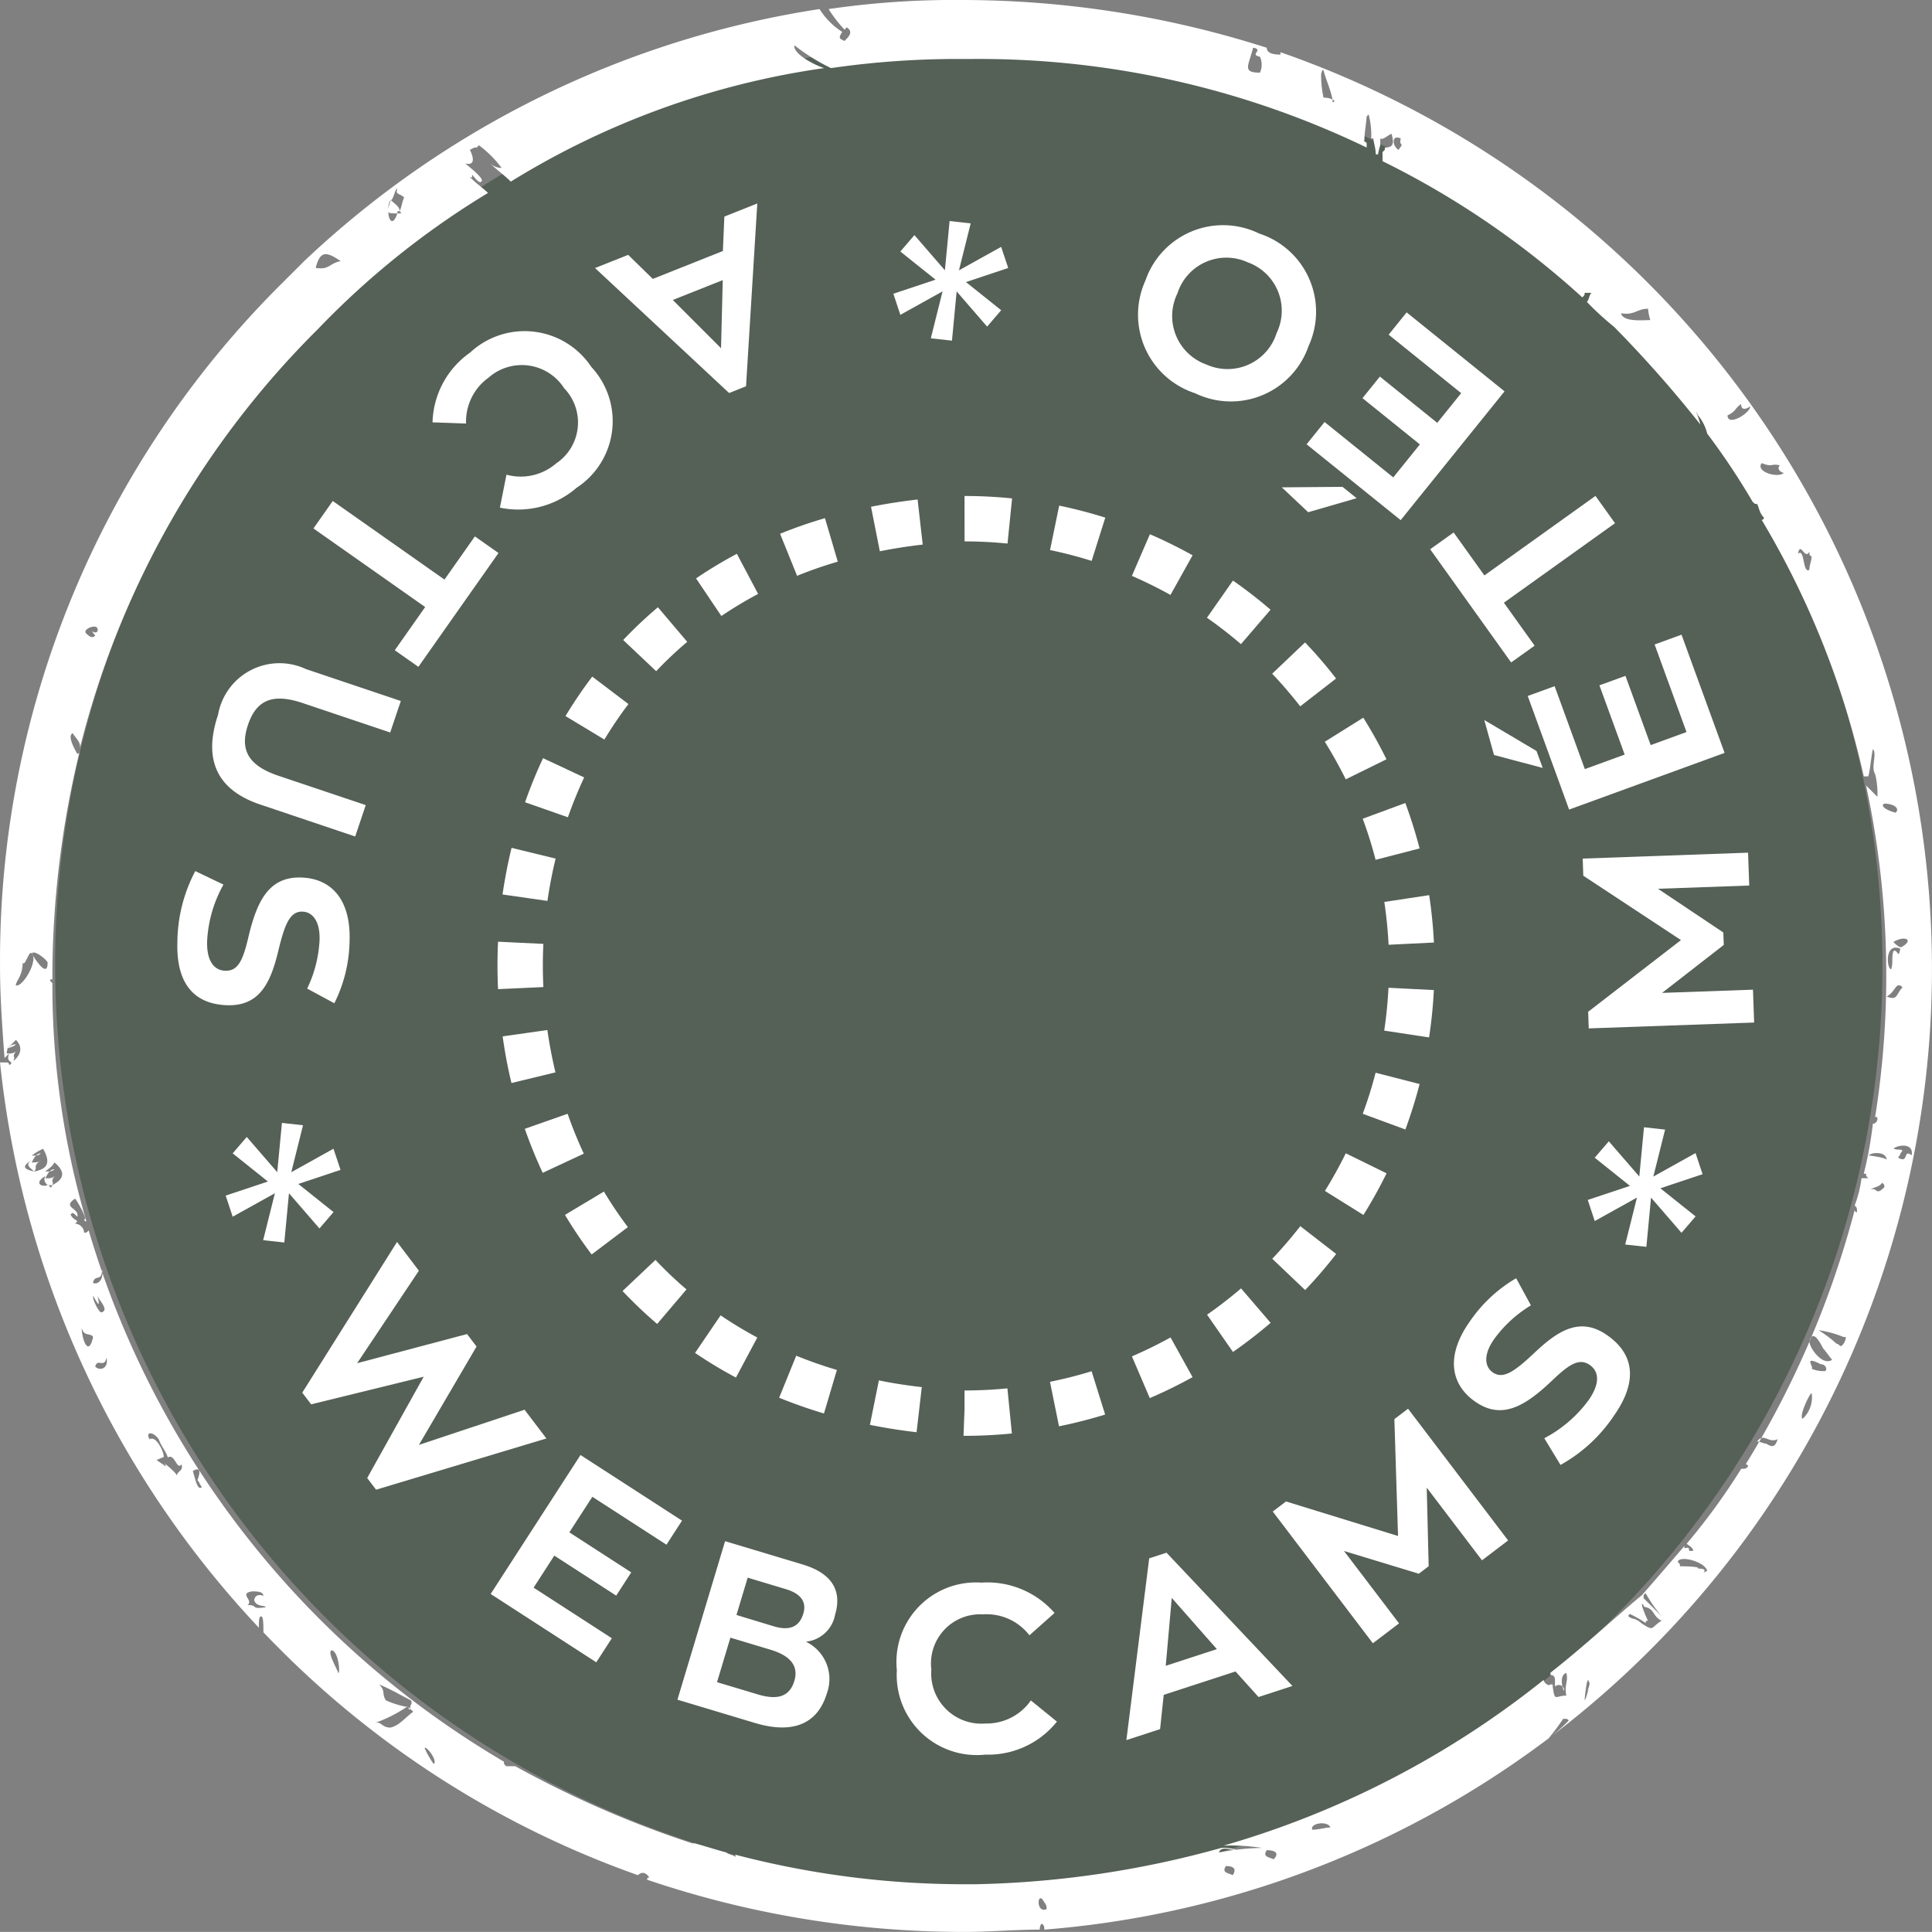
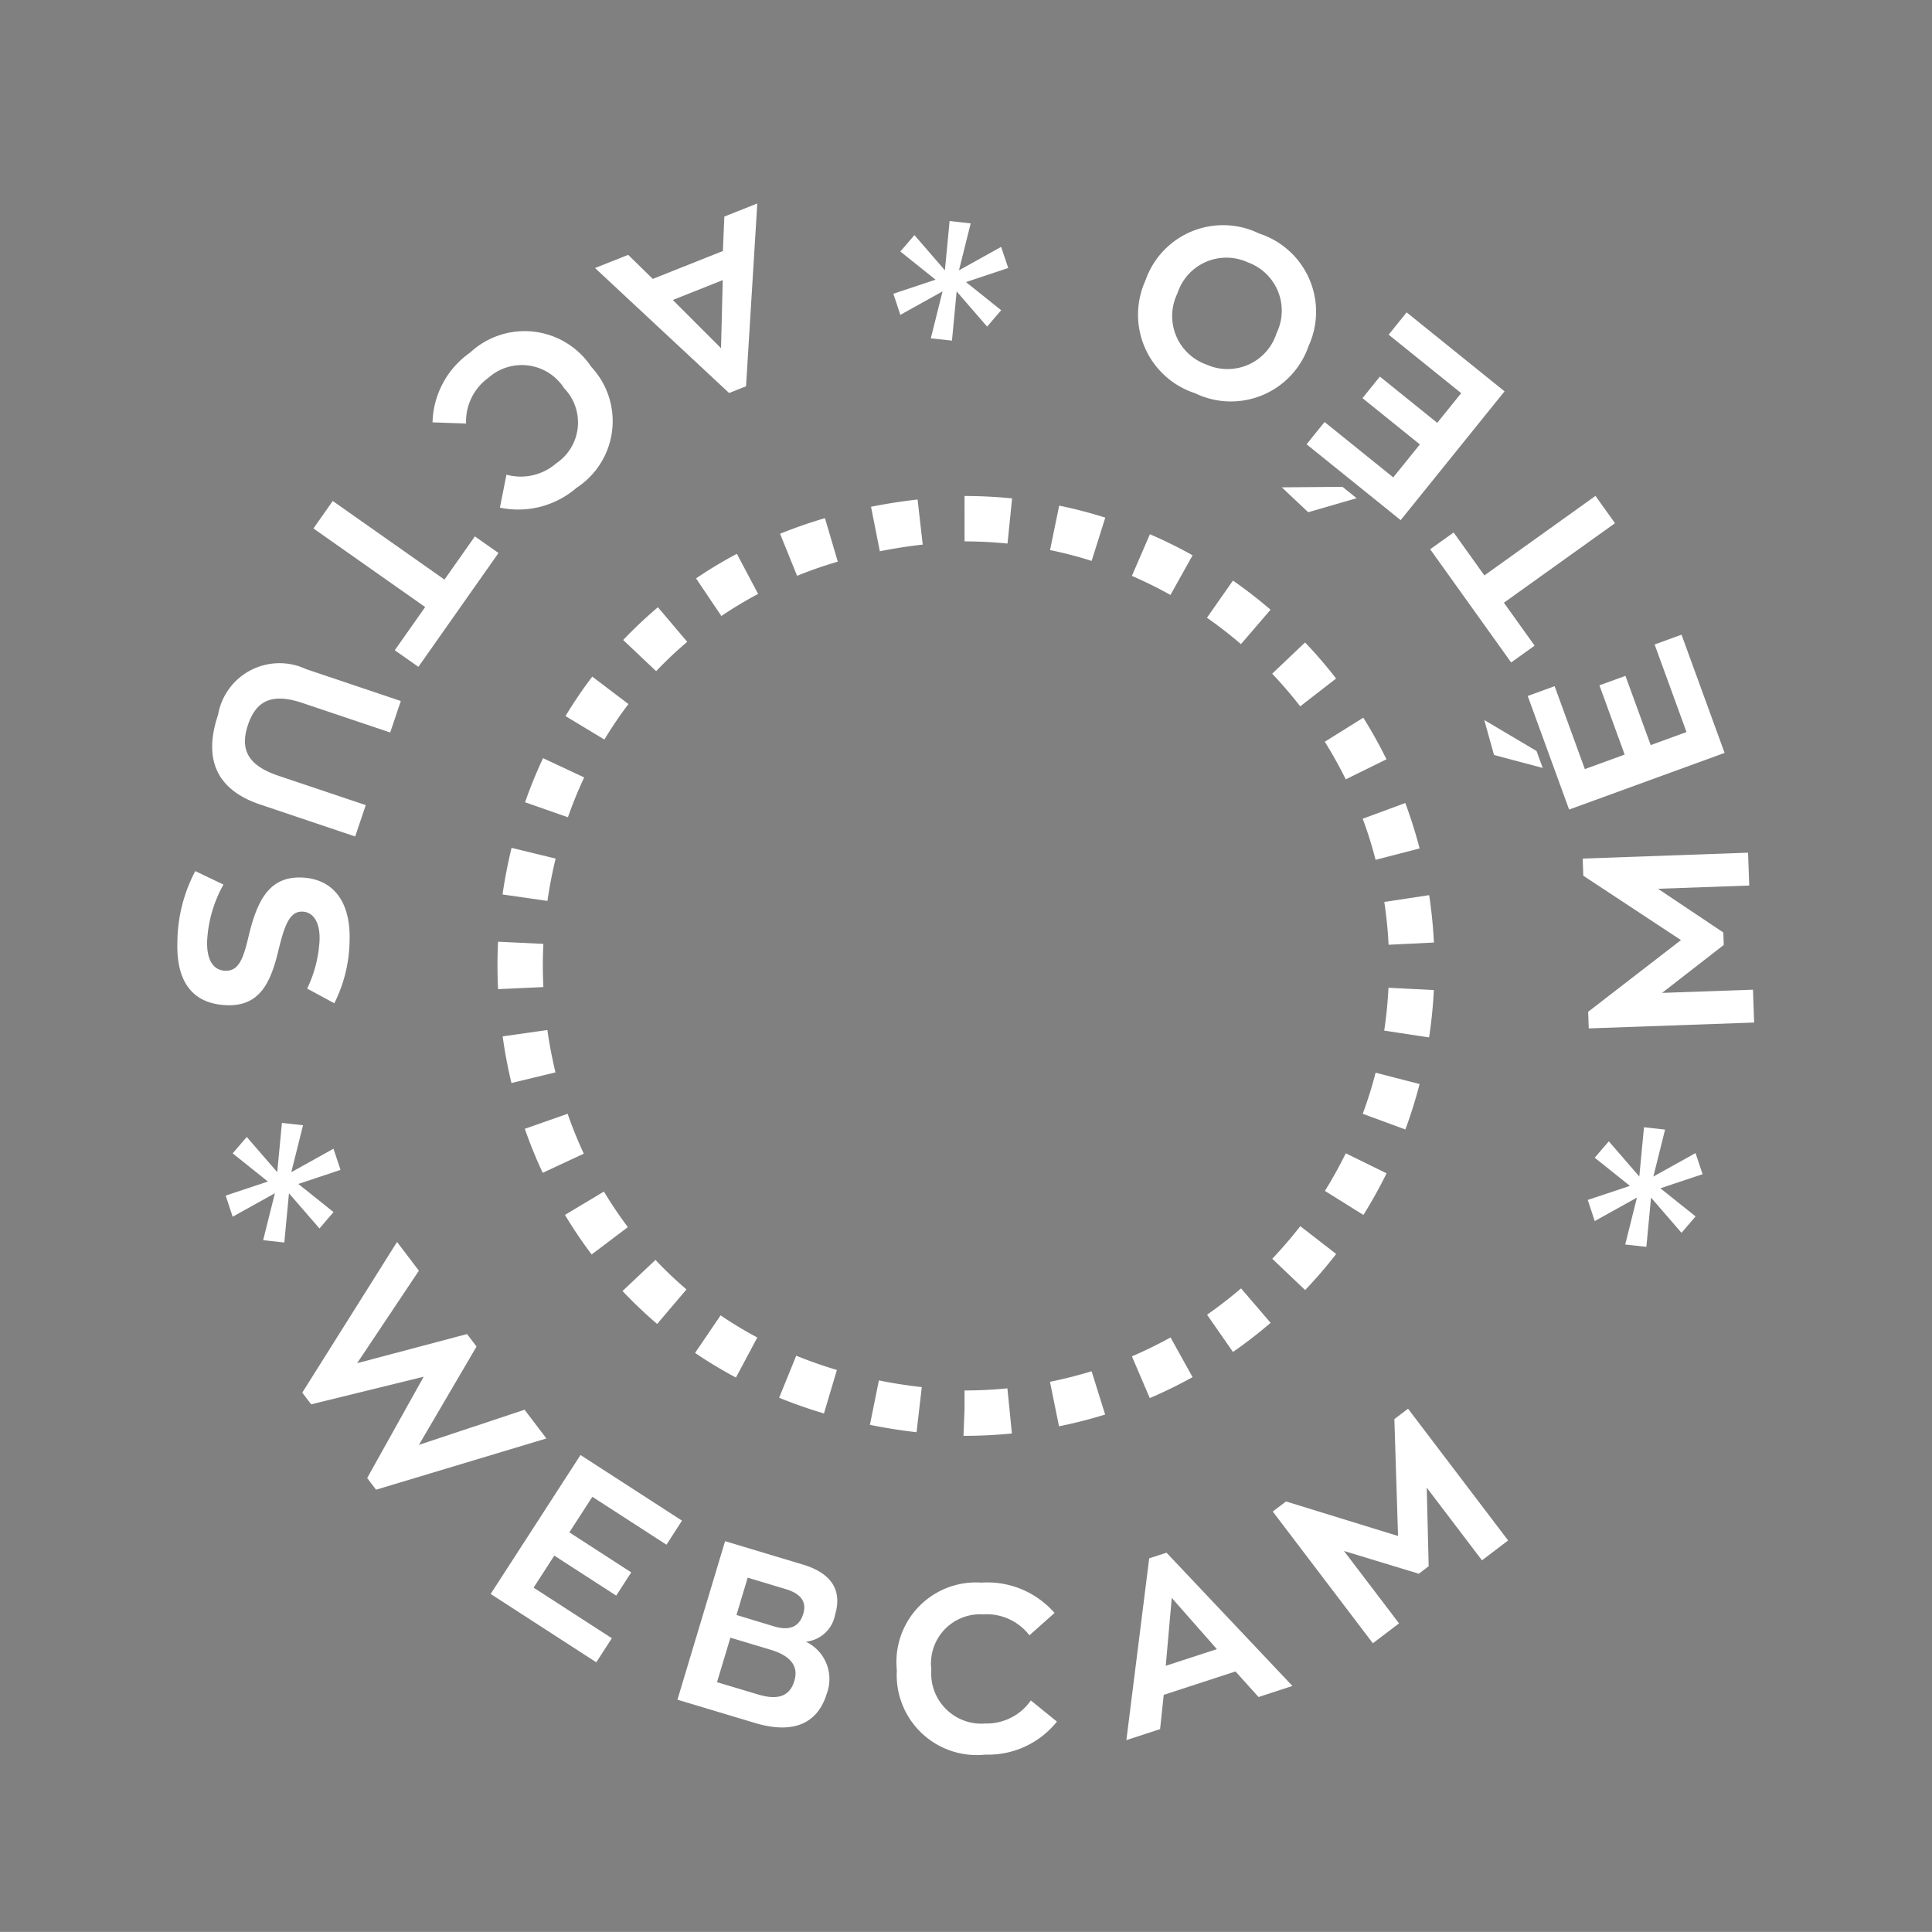
<svg xmlns="http://www.w3.org/2000/svg" width="65.848" height="65.845" viewBox="0 0 65.848 65.845">
  <rect x="0" y="0" width="65.848" height="65.845" fill="#808080" stroke="none" />
-   <path fill="rgba(42,64,47,0.5)" d="M32.962 64.336a31.454 31.454 0 0 1-.232-62.9h.155a31.493 31.493 0 0 1 .232 62.982" data-name="Tracé 33883" />
  <path fill="#fff" d="M32.874 16.905a16 16 0 0 1 1.621.082l-.156 1.539a15 15 0 0 0-1.464-.074Zm-1.6.119.175 1.537q-.75.085-1.462.228l-.3-1.517a19 19 0 0 1 1.586-.247Zm4.826.209a16 16 0 0 1 1.571.409l-.465 1.475a14 14 0 0 0-1.418-.369Zm-7.984.425.438 1.484c-.473.14-.94.3-1.387.484l-.58-1.434c.493-.2 1.007-.38 1.528-.531Zm11.076.55a16 16 0 0 1 1.455.718l-.754 1.351a15 15 0 0 0-1.315-.649Zm-14.077.668.724 1.367a14 14 0 0 0-1.253.752l-.863-1.282a15 15 0 0 1 1.391-.837Zm16.908.911c.441.308.873.643 1.281.994l-1.009 1.173q-.557-.479-1.159-.9Zm-19.6.909 1 1.18a13 13 0 0 0-1.059 1l-1.124-1.063a15 15 0 0 1 1.183-1.116Zm22.057 1.2q.56.586 1.057 1.23l-1.222.948c-.3-.385-.62-.759-.956-1.112Zm-24.294 1.165 1.233.935a14 14 0 0 0-.82 1.21l-1.325-.8a15 15 0 0 1 .912-1.345m26.279 1.4a16 16 0 0 1 .79 1.418l-1.388.683a15 15 0 0 0-.714-1.281Zm-27.955 1.38 1.4.656a15 15 0 0 0-.554 1.358l-1.46-.512a16 16 0 0 1 .613-1.503Zm29.387 1.528a16 16 0 0 1 .487 1.549l-1.5.387a14 14 0 0 0-.439-1.4Zm-30.46 1.528 1.5.366a16 16 0 0 0-.279 1.443l-1.531-.22c.079-.534.182-1.069.309-1.59Zm31.273 1.612a16 16 0 0 1 .162 1.615l-1.545.076a15 15 0 0 0-.146-1.459Zm-31.735 1.587 1.545.074c-.024.488-.024.983 0 1.472l-1.545.071a17 17 0 0 1 0-1.617m30.35 1.57 1.545.078a16 16 0 0 1-.163 1.614l-1.529-.232a15 15 0 0 0 .145-1.46Zm-28.669 1.44c.069.485.162.971.276 1.444l-1.5.363a16 16 0 0 1-.3-1.59Zm28.228 1.455 1.5.386a16 16 0 0 1-.485 1.549l-1.453-.535a14 14 0 0 0 .438-1.4m-27.538 1.4a15 15 0 0 0 .551 1.359l-1.4.653a16 16 0 0 1-.61-1.5Zm26.523 1.347 1.389.682a16 16 0 0 1-.789 1.419l-1.312-.819a15 15 0 0 0 .711-1.283Zm-25.286 1.304a14 14 0 0 0 .817 1.212l-1.235.932a15 15 0 0 1-.909-1.349Zm23.735 1.179 1.223.948a16 16 0 0 1-1.058 1.23l-1.121-1.067a15 15 0 0 0 .956-1.111m-21.977 1.15a13 13 0 0 0 1.057 1.006l-1 1.177a15 15 0 0 1-1.18-1.123Zm19.958.971 1.007 1.174a16 16 0 0 1-1.283.993l-.883-1.27a15 15 0 0 0 1.159-.897m-17.739.919a14 14 0 0 0 1.251.755l-.728 1.365a15 15 0 0 1-1.393-.84Zm15.336.753.75 1.353a16 16 0 0 1-1.458.714l-.609-1.422a15 15 0 0 0 1.316-.645Zm-12.758.622c.447.182.913.346 1.386.486l-.441 1.483a17 17 0 0 1-1.528-.536Zm10.067.529.461 1.477a16 16 0 0 1-1.572.4l-.308-1.516a15 15 0 0 0 1.418-.36Zm-7.25.312c.475.1.966.173 1.462.23l-.178 1.537a19 19 0 0 1-1.59-.251Zm4.38.271.153 1.539c-.532.053-1.075.08-1.614.08h-.035l.035-.912v-.634c.487 0 .979-.024 1.461-.072Z" data-name="Tracé 33885" />
  <path fill="#fff" d="m22.249 9.506-.839-.82-1.13.449 4.57 4.26.577-.229.384-6.231-1.123.446-.05 1.174Zm2.384.041-.058 2.322-1.644-1.645Z" data-name="Tracé 33931" />
  <path fill="#fff" d="M16.018 12.02a3 3 0 0 0-1.276 2.375l1.143.04a1.84 1.84 0 0 1 .765-1.562 1.712 1.712 0 0 1 2.578.36 1.677 1.677 0 0 1-.272 2.56 1.84 1.84 0 0 1-1.694.385l-.224 1.124a3.04 3.04 0 0 0 2.615-.678 2.71 2.71 0 0 0 .501-4.118 2.728 2.728 0 0 0-4.136-.485" data-name="Tracé 33930" />
  <path fill="#fff" d="m15.149 19.754-3.808-2.679-.658.936 3.808 2.679-1.036 1.472.805.566 2.73-3.88-.805-.566Z" data-name="Tracé 33929" />
  <path fill="#fff" d="M7.432 24.362c-.518 1.54-.028 2.566 1.436 3.058l3.238 1.09.36-1.07-2.976-1c-1.032-.347-1.324-.885-1.038-1.734s.84-1.09 1.87-.742l2.977 1.001.362-1.073-3.239-1.09a2.125 2.125 0 0 0-2.99 1.56" data-name="Tracé 33928" />
  <path fill="#fff" d="M6.047 32.076c-.053 1.391.52 2.14 1.679 2.184 1.111.042 1.493-.744 1.758-1.847.208-.857.38-1.36.827-1.342.352.013.604.342.58.982a4.3 4.3 0 0 1-.422 1.641l.926.5a4.9 4.9 0 0 0 .519-2.103c.053-1.415-.608-2.144-1.632-2.182-1.11-.042-1.518.784-1.812 2.013-.181.778-.344 1.172-.78 1.164s-.654-.397-.63-1.028a4.4 4.4 0 0 1 .556-1.909l-.96-.46a5.26 5.26 0 0 0-.61 2.387" data-name="Tracé 33927" />
  <path fill="#fff" d="m18.623 49.027-.745-.98-3.6 1.199 1.964-3.352-.324-.426-3.746.993 2.105-3.152-.745-.98-3.23 5.136.303.398 3.836-.941-1.926 3.453.302.398Z" data-name="Tracé 33923" />
  <path fill="#fff" d="m19.785 49.591-3.062 4.736 3.6 2.329.53-.82-2.666-1.724.705-1.092 2.11 1.364.512-.793-2.109-1.364.784-1.212 2.526 1.633.53-.82Z" data-name="Tracé 33922" />
  <path fill="#fff" d="M27.467 55.954a1.13 1.13 0 0 0 .995-.92c.25-.836-.126-1.417-1.099-1.71l-2.65-.796-1.624 5.402 2.64.793c1.298.39 2.14.033 2.453-1.009a1.41 1.41 0 0 0-.715-1.76m-2.366-.911.382-1.272 1.287.387q.792.235.608.842c-.136.452-.47.59-1.006.429Zm.724 2.706-1.387-.416.456-1.517 1.364.41c.727.218.959.588.816 1.063-.152.506-.53.677-1.25.46" data-name="Tracé 33921" />
  <path fill="#fff" d="M33.575 59.802a3 3 0 0 0 2.448-1.125l-.888-.721a1.84 1.84 0 0 1-1.551.786 1.71 1.71 0 0 1-1.841-1.84 1.676 1.676 0 0 1 1.76-1.88 1.84 1.84 0 0 1 1.583.714l.856-.762a3.04 3.04 0 0 0-2.495-1.034 2.71 2.71 0 0 0-2.88 2.983 2.728 2.728 0 0 0 3.008 2.88" data-name="Tracé 33920" />
  <path fill="#fff" d="m42.109 56.968.785.871 1.156-.377-4.292-4.542-.59.192-.778 6.196 1.149-.375.124-1.168Zm-2.377-.193.205-2.314 1.537 1.746Z" data-name="Tracé 33919" />
  <path fill="#fff" d="m47.99 48.013-.466.354.125 3.984-3.818-1.177-.452.343 3.412 4.49.892-.678-1.876-2.467 2.549.775.337-.256-.066-2.678 1.883 2.477.891-.677Z" data-name="Tracé 33918" />
-   <path fill="#fff" d="M55 48.261c.804-1.137.734-2.078-.214-2.747-.909-.642-1.658-.192-2.482.588-.643.604-1.06.931-1.426.673-.288-.203-.319-.617.05-1.14a4.3 4.3 0 0 1 1.25-1.145l-.503-.924a4.9 4.9 0 0 0-1.583 1.478c-.817 1.157-.661 2.13.176 2.72.908.642 1.7.172 2.618-.698.577-.552.928-.794 1.29-.549s.33.69-.034 1.206a4.4 4.4 0 0 1-1.508 1.296l.552.91a5.26 5.26 0 0 0 1.815-1.668" data-name="Tracé 33917" />
  <path fill="#fff" d="m53.943 29.263.02.584 3.329 2.194-3.163 2.443.02.567 5.637-.2-.04-1.12-3.098.11 2.103-1.635-.015-.424-2.227-1.49 3.11-.11-.04-1.12Z" data-name="Tracé 33913" />
  <path fill="#fff" d="m50.92 25.732 1.66.442-.211-.578-1.78-1.055Zm2.56 1.86 5.299-1.931-1.468-4.029-.917.334 1.087 2.984-1.221.445-.86-2.36-.887.323.86 2.36-1.357.495-1.03-2.826-.917.334Z" data-name="Tracé 33912" />
  <path fill="#fff" d="m51.257 20.542 3.787-2.71-.666-.93-3.786 2.71-1.048-1.464-.8.572 2.76 3.858.8-.572Z" data-name="Tracé 33911" />
  <path fill="#fff" d="m44.587 17.458 1.65-.478-.48-.387-2.07.017Zm3.152.27 3.54-4.39-3.337-2.691-.613.76 2.472 1.993-.816 1.012-1.955-1.577-.593.735 1.956 1.577-.907 1.124-2.341-1.888-.613.76Z" data-name="Tracé 33910" />
  <path fill="#fff" d="M42.914 7.958A2.8 2.8 0 0 0 39.04 9.56a2.814 2.814 0 0 0 1.691 3.842 2.8 2.8 0 0 0 3.87-1.611 2.8 2.8 0 0 0-1.687-3.832m-.393.98a1.75 1.75 0 0 1 .989 2.414 1.752 1.752 0 0 1-2.387 1.073A1.753 1.753 0 0 1 40.13 10a1.75 1.75 0 0 1 2.39-1.062" data-name="Tracé 33909" />
  <path fill="#fff" d="m34.363 9.134-1.44.48 1.2.959-.479.559-1.039-1.2-.159 1.678-.721-.079.4-1.6-1.439.8-.238-.72 1.438-.479-1.2-.96.48-.559 1.039 1.2.16-1.679.719.08-.4 1.6 1.438-.8Z" data-name="Tracé 33888" />
  <path fill="#fff" d="m11.606 39.872-1.439.48 1.2.959-.479.559-1.039-1.2-.159 1.678-.721-.079.4-1.6-1.439.8-.238-.72 1.438-.479-1.2-.96.48-.559 1.039 1.2.16-1.679.719.08-.4 1.6 1.438-.8Z" data-name="Tracé 33889" />
  <path fill="#fff" d="m58.029 40.02-1.439.48 1.2.959-.479.559-1.039-1.2-.159 1.678-.721-.079.4-1.6-1.439.8-.238-.72 1.438-.479-1.2-.96.48-.559 1.039 1.2.16-1.679.719.08-.4 1.6 1.438-.8Z" data-name="Tracé 33890" />
-   <path fill="#fff" d="M65.846 32.806A33.09 33.09 0 0 0 43.64 1.779v.082q-.465 0-.465-.233A34.1 34.1 0 0 0 32.807 0a29.5 29.5 0 0 0-4.565.309 4.3 4.3 0 0 0 .542.7l.077-.077c.232.155.077.31-.077.464-.155-.077-.232-.077-.078-.309a2.46 2.46 0 0 1-.773-.778 32.77 32.77 0 0 0-17.564 8.589l-.774.773a32.52 32.52 0 0 0-9.594 23.29c0 1.006.077 2.089.154 3.1l.155-.155c-.077.232 0 .232.077.31.078 0 .078 0 .078-.078.077-.154-.078-.077.077-.309-.077.077-.155.077-.309.077a.283.283 0 0 1 .309-.309c-.077.077-.155.077-.309.154l.309-.309c.31.309.078.619-.155.774a.075.075 0 0 1-.077.077.075.075 0 0 0-.077-.082H.001a33.1 33.1 0 0 0 8.822 19.266c0-.232 0-.387.078-.387s.077.309.077.542a32.6 32.6 0 0 0 12.765 8.279c.077-.078.232-.155.387.077a.076.076 0 0 0-.078.077 33.6 33.6 0 0 0 10.678 1.78h.155c.851 0 1.7-.078 2.553-.078 0-.154.077-.309.155-.077v.077a32.84 32.84 0 0 0 30.253-32.961m-7.97 20.655c.078-.077-.541-.077-.619-.077 0-.078 0-.078-.077-.155.077-.232.928 0 1.006.309-.31.155.155-.077-.31-.077m2.322-4.256c-.078 0-.233-.077-.31-.077.232-.309.387.077.7-.077-.077.232-.154.309-.386.154m1.238-.851c-.155-.077.309-1.006.309-.851a.99.99 0 0 1-.309.851m.773-1.625a1 1 0 0 1-.464-.077c.077-.077-.309-.464.31-.155.154 0 .232.155.154.232m-.541-1.005q.115-.465.464.232c.077.077.232.309.309.387-.309.232-.773-.387-.773-.619m1.083.154c-.077 0-.077-.077-.155-.077a4.3 4.3 0 0 0-.619-.464 3.5 3.5 0 0 1 .851.232h.078a.4.4 0 0 1-.155.309m1.006-5.338c.077-.078.309-.078.387-.233.077.078.077.078.077.155-.31.31-.232 0-.464.078m-.078-1.161a.47.47 0 0 1 .31-.077c.155 0 .309.077.309.232 0-.078-.619-.155-.619-.155m.619-5.416c.31-.155.31-.542.542-.31-.232.232-.155.465-.542.31m.465-1.625c-.078.387-.078 0-.232.077-.078.232 0 .387-.078.619-.155 0-.232-.928.31-.7m.386 7.041c-.309-.232-.077.309-.464.077.078-.077.078-.154.155-.232-.077-.077-.155 0-.309-.077.232-.155.7-.155.618.232m-.313-7.114c-.077.077-.232-.078-.309-.155.386-.232.7-.078.309.155m-.617-4.871c.309 0 .542.155.387.309-.31-.077-.542-.232-.387-.309m-2.555-8.589c0 .078 0 .155.077.155 0 .155-.077.31-.077.464-.232.155-.155-.773-.387-.541.077-.464.232.232.387-.078m-1.625-3.017c.387.155.309 0 .619.077-.155.155.155.31.155.232-.155.233-1.006 0-.774-.309m-.7-2.012c0 .31.31.078.31.078 0 .232-.774.7-.774.309.31-.155.232-.232.464-.387m-3.172-3.25a1.6 1.6 0 0 0 .077.387c-.232 0-.928.078-1-.232.464.078.541-.155.928-.155m-8.434-5.8c-.077.31.155.078-.077.387-.232-.154-.232-.541.077-.387m-2.71-2.324c0 .31 0-.077.078 0 .077.31.232.619.309 1.006.078 0 .078.077 0 .077v-.077c-.077-.077-.309-.077-.309-.077a3.5 3.5 0 0 1-.078-.929m-2.321-.774c.387.078-.155.233.232.31a.66.66 0 0 1 0 .542c-.619 0-.387-.233-.232-.852m-29.4 5.185c.077.077.155-.387.232-.387-.077.232.077.154.232.309-.077.155-.077.31-.155.464.078.078.078.078-.077.078 0-.078 0-.078.077-.078 0-.154-.154-.232-.309-.386 0 .077-.077.232-.077.309v.077c0 .078.077.078.309.078-.155.464-.309.232-.309-.078v-.077a.6.6 0 0 1 .077-.309m-1.7 2.089c-.387.077-.387.309-.851.232.154-.619.386-.542.851-.232M3.323 21.51c-.078.154-.31-.155-.078.154-.077.078-.154.078-.309-.077s.464-.387.387-.077m-1.7 11.3c0 .619-.541-.309-.541-.309.077-.155.541.232.541.309m-1.083.774c0-.155.232-.31.232-.774.078.155.232-.464.31-.309.232.232-.31 1.16-.542 1.083m.619 6.345c-.309-.078-.464-.155-.077-.387-.232.154-.078.232.077.387.155-.155-.077-.155.232-.387-.077.077-.154.077-.309.077.077-.155.155-.309.309-.309-.077.077-.154.077-.309.077a1.7 1.7 0 0 1 .387-.232c.309.541.077.7-.31.774m.619.464a.075.075 0 0 1-.077.077.076.076 0 0 0-.078-.077c-.232.077-.464-.078-.077-.31-.077.155 0 .232.077.31zc.078-.155-.077-.078.078-.31-.078.078-.155.078-.31.078.077-.155.155-.31.31-.31-.078.078-.155.078-.31.078.077-.078.232-.155.31-.31.464.387.232.619-.078.774m1.008 4.868c.077.31.31.155.387.31-.155.7-.387.077-.387-.31m.537-1.081c.077.155.387.464.154.542-.077.077-.309-.387-.309-.542 0-.077.309.619.155 0m-.155-.464c.077-.31.309 0 .309-.464.078.464-.232.541-.309.464m.077 2.863c.078-.31.31.077.387-.31.078.387-.232.464-.387.31m2.786 3.714c-.078-.155-.31-.31-.464-.465.077.078.077.078.077.155-.077-.077-.232-.155-.31-.232.078 0 .155-.077.233-.077.077-.078-.233-.774-.465-.619-.154-.232.078-.31.31 0 .077.232.232.387.309.619.232-.155.31.464.465.232.077.232-.155.232-.155.387m.541-.155c.387-.232.155.309.155.309.078.078.078.155.155.233-.155.154-.232-.31-.31-.542m2.481 4.642c-.541.078-.232-.077-.619-.077.232-.155-.309-.387.155-.464.155 0 .387 0 .387.155-.155-.078-.31 0-.31.154.078.232.387.155.387.232m2.476 2.244c0-.077-.387-.7-.232-.774.232 0 .31.774.232.774m1.78 1.857c-.31 0-.31-.232-.542-.155a4.7 4.7 0 0 0 1.084-.541h.077a3 3 0 0 1-.774-.232c-.155-.232 0-.31-.232-.542.387.155.774.387 1.083.542.078.154-.077.154 0 .309-.077 0-.077 0-.077-.077l.155.155c-.31.232-.465.464-.774.541m1.47 1.238a3.4 3.4 0 0 1-.309-.541c.077-.078.464.464.309.541m20.814 4.72a.28.28 0 0 1 .077.232c-.387.155-.309-.7-.077-.232m6.422-.928c-.155-.078-.387-.078-.232-.31.232 0 .386.077.232.31m1.392-.542c-.154-.077-.386-.077-.232-.31.232 0 .465.078.232.31m1.316-1.008c-.078-.232.541-.309.619-.077-.155 0-.387.077-.619.077m8.047-3.1a8 8 0 0 0 .619-.851c-.31.309 0 .077.077.232a6 6 0 0 1-.7.619m1.238-1.315c0 .077.077-.929.154-.619.078.077-.154.464 0 .232-.077.155-.077.309-.154.387m-1.161-.929c0 .078 0 .078.077.078.078.077.078.077.078.232v.154a.19.19 0 0 1 .309.078v.077c-.077-.155-.154-.541.078-.619.077.31-.078.387 0 .774-.387 0-.387.232-.465-.31v-.07h-.077c-.077.077-.232-.077-.232-.155a31.3 31.3 0 0 1-10.91 5.649 7 7 0 0 1 1.316.077 8.5 8.5 0 0 0-1.471.155c.078-.232.387-.078.619-.078a1.3 1.3 0 0 0-.541-.077 33.5 33.5 0 0 1-8.357 1.238h-.232a30.8 30.8 0 0 1-7.969-1.006v.078c-.078-.078-.232-.078-.31-.155-.309-.078-.773-.232-1.083-.31h-.077a35 35 0 0 1-6.036-2.63h-.309c-.077-.078-.077-.078-.077-.155A31.27 31.27 0 0 1 3.023 41.936c-.077.078-.077.078-.155.078a.33.33 0 0 0-.309-.31l.077-.077c-.077-.078-.154-.078-.232-.232.078-.078.078-.078.232.077.078-.309-.541-.309-.077-.619.077.077.464.774.309.7a.076.076 0 0 0 .078.078 28.6 28.6 0 0 1-1.161-8.124l-.077-.078c0-.077.077-.077.077 0v-.077a32.6 32.6 0 0 1 .929-7.738.076.076 0 0 1-.078.078s-.387-.619-.154-.7c.077.155.309.31.232.542a30.53 30.53 0 0 1 8.119-14.315 28.4 28.4 0 0 1 5.8-4.643c-.155-.154-.387-.309-.619-.541.077 0 .077.077.077-.078.078.078.233.31.31.233.155-.078-.464-.542-.542-.619.31.077.31-.155.155-.465l.155-.077h.077l.078-.077a3.7 3.7 0 0 1 .773.773.6.6 0 0 1-.387-.154c.233.232.465.386.7.619a27.7 27.7 0 0 1 10.677-3.869c-.464-.155-1.083-.542-1.006-.774a6.7 6.7 0 0 0 1.242.774 30 30 0 0 1 4.566-.31h.154A30.4 30.4 0 0 1 46.58 5.029v-.155c-.078-.077-.155-.077-.078-.077 0-.31.078-.619.078-.929-.078.31.077-.077.077.078a2.6 2.6 0 0 1 .077.773h.078c0 .155.077.31.077.542h.078a2 2 0 0 1 .077-.309v-.233c.077.078.309-.154.387-.154.077.309.077.464-.232.464v.077l-.078.078v.309a29.4 29.4 0 0 1 6.809 4.643c.078-.078.078-.078.078-.155h.232c-.078.077-.078.232-.155.309a10 10 0 0 0 .929.851 41 41 0 0 1 2.94 3.328c-.078-.31-.232-.619-.078-.31a1.54 1.54 0 0 1 .31.619 24 24 0 0 1 1.547 2.321c.078.078.078.078.155.078.077.154.077.309.232.464a.075.075 0 0 1-.077.077 29.6 29.6 0 0 1 3.48 8.743h.154c.078-.31.078-.542.155-.929.155.155-.077.619.078.851a2.7 2.7 0 0 1 .077.774l-.387-.387a30.8 30.8 0 0 1 .31 11.3c.077 0 .077 0 .077.077a.17.17 0 0 1-.155.155 13 13 0 0 1-.309 1.7h.077c0 .077 0 .077.077.155h-.232a4 4 0 0 1-.232.928c.078.078.078.078.078.232a.076.076 0 0 1-.078-.077 31.9 31.9 0 0 1-3.714 8.666.076.076 0 0 1 .078.077c-.078.078-.078.078-.232.078a22 22 0 0 1-1.857 2.553c.077.077.154.077.232.232-.31.077 0-.155-.31-.077v-.078c-.464.542-.928 1.084-1.47 1.7.155.232 0-.078.155-.078a4.7 4.7 0 0 0 .541.774l-.7-.7c-.928.773-2.012 1.779-3.1 2.63m3.1-1.7a.6.6 0 0 0-.309-.155c-.155-.077-.155-.077-.078-.154a4 4 0 0 1 .542.309c0-.077 0-.077.077-.077-.077-.155-.309-.7-.155-.542a.076.076 0 0 0 .078.077c.309.078.232.31.541.465-.387.232-.232.386-.7.077" data-name="Tracé 33884" />
</svg>